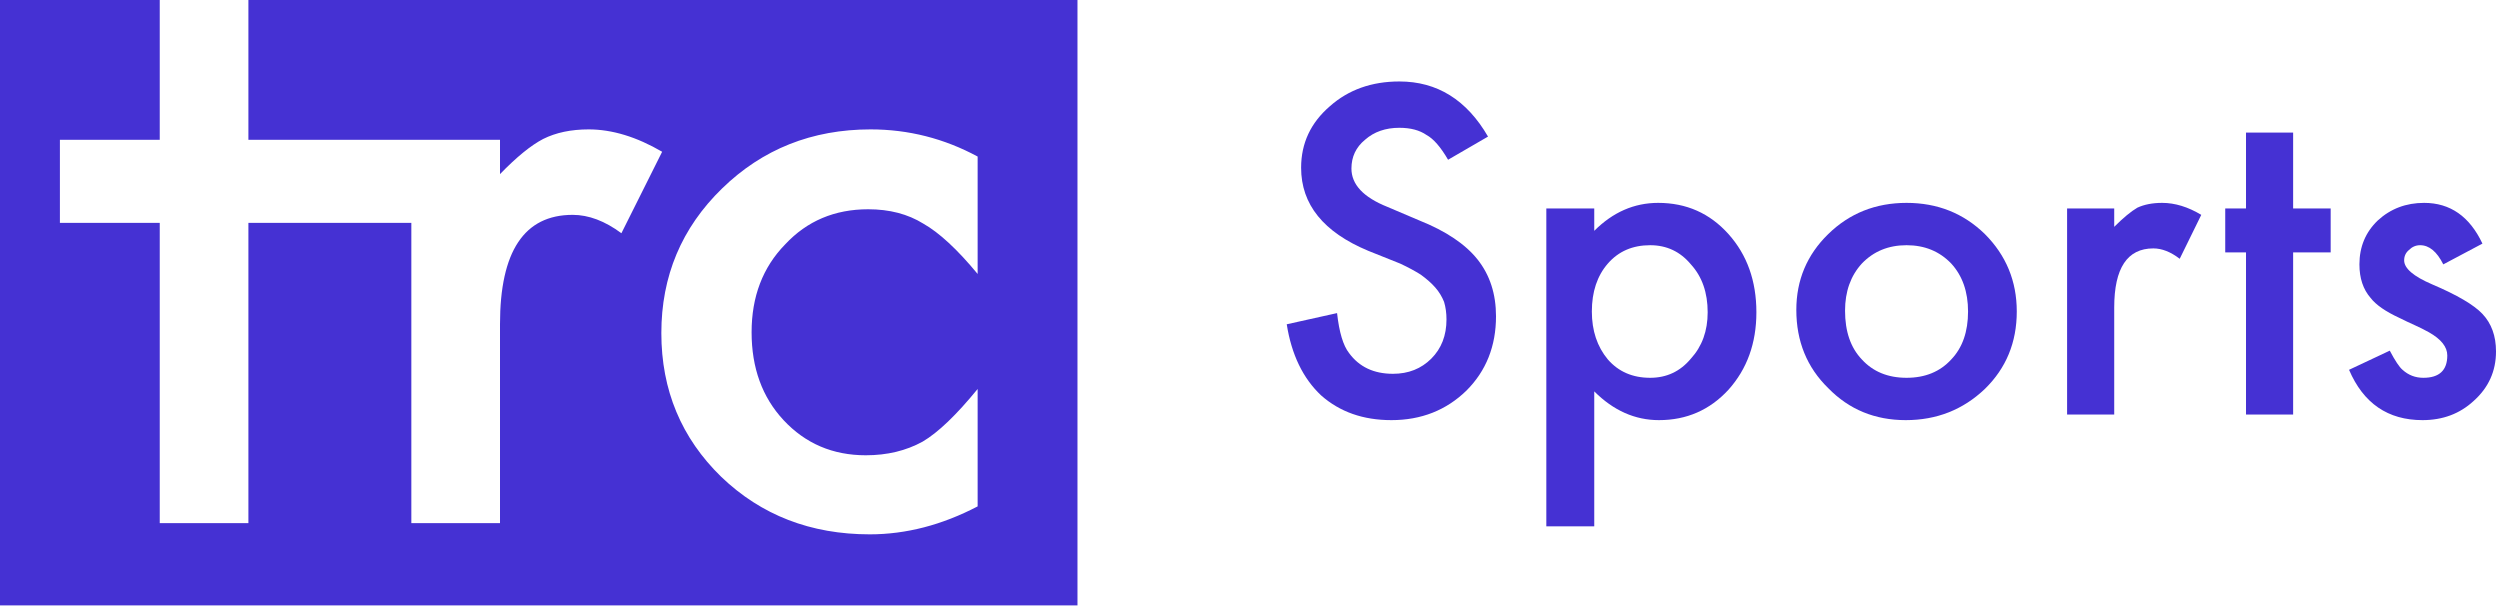
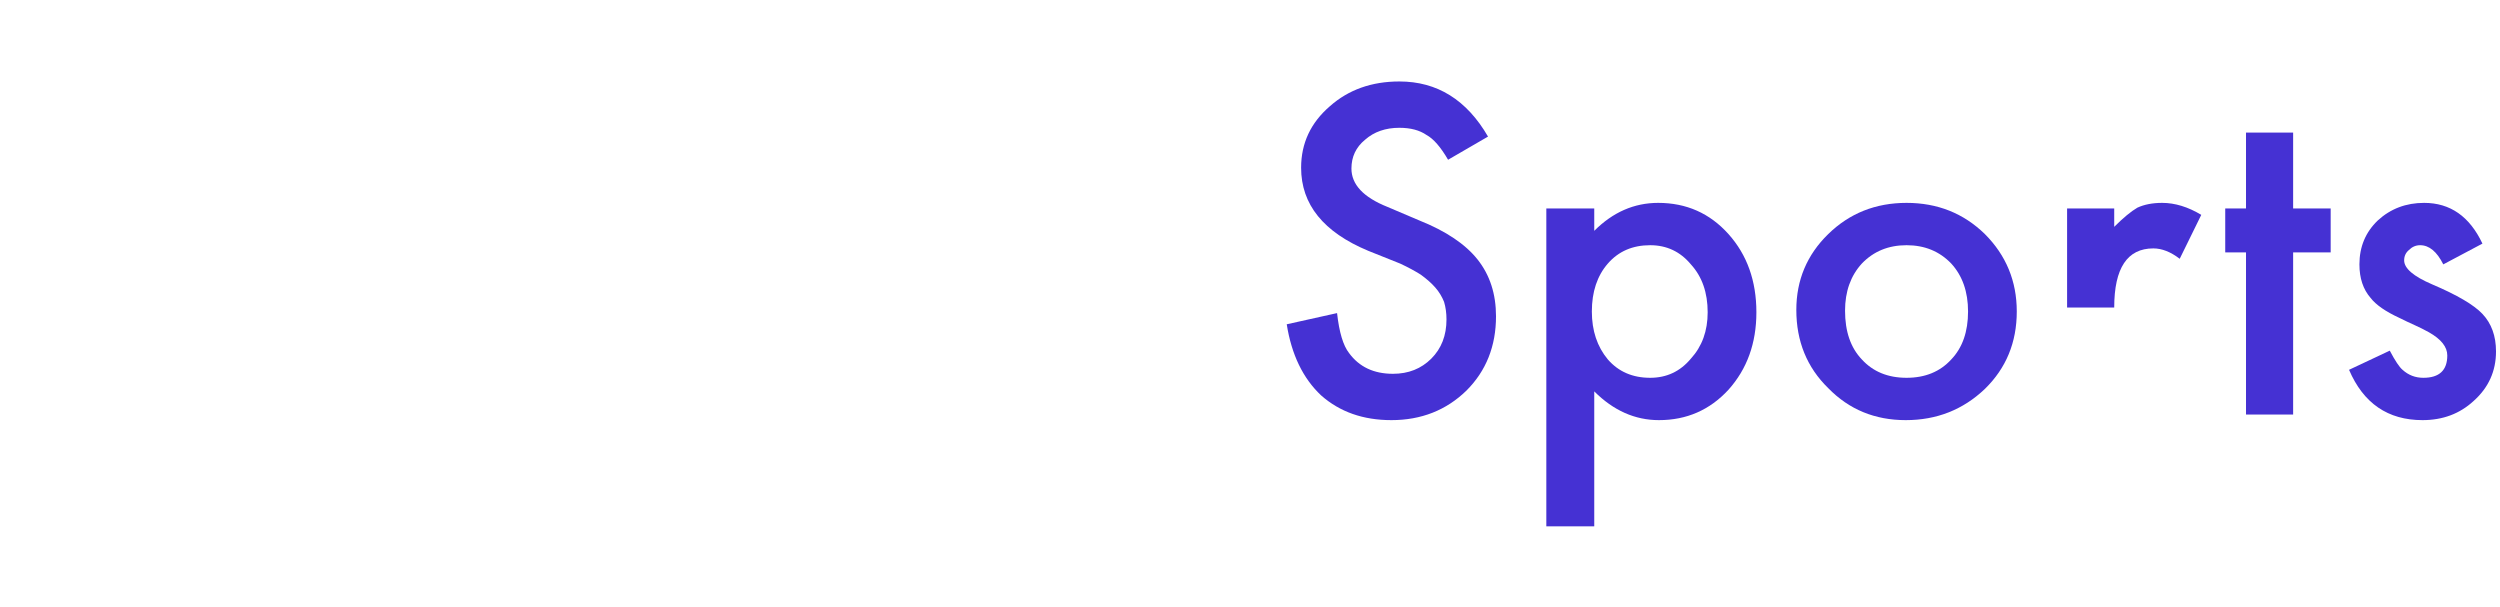
<svg xmlns="http://www.w3.org/2000/svg" width="313" height="76" viewBox="0 0 313 76" fill="none">
-   <path fill-rule="evenodd" clip-rule="evenodd" d="M134.9 0V75.8H0V0H20V17.5H7.5V27.9H20V65.5H31.1V27.9H51.5V65.5H62.6V40.6C62.6 31.467 65.633 26.9 71.7 26.9C73.7 26.9 75.733 27.667 77.8 29.2L82.9 19C79.7 17.133 76.633 16.2 73.7 16.2C71.5 16.2 69.6 16.6 68 17.4C66.467 18.2 64.667 19.667 62.6 21.8V17.5H31.1V0H134.9ZM122.4 19.6C118.2 17.333 113.733 16.2 109 16.2C101.667 16.2 95.467 18.667 90.4 23.6C85.333 28.533 82.8 34.567 82.8 41.7C82.8 48.833 85.3 54.833 90.3 59.7C95.3 64.5 101.5 66.9 108.9 66.9C113.433 66.9 117.933 65.733 122.4 63.4V48.7C119.733 51.967 117.433 54.167 115.5 55.3C113.433 56.433 111.067 57 108.4 57C104.267 57 100.833 55.533 98.1 52.6C95.433 49.733 94.1 46.067 94.1 41.6C94.1 37.133 95.5 33.467 98.3 30.6C101.033 27.667 104.5 26.2 108.7 26.2C111.367 26.2 113.667 26.8 115.6 28C117.6 29.133 119.867 31.233 122.4 34.3V19.6Z" fill="#4531D3" />
  <path d="M186.3 17.1L181.3 20C180.367 18.4 179.467 17.367 178.6 16.9C177.733 16.3 176.6 16 175.2 16C173.467 16 172.033 16.5 170.9 17.5C169.767 18.433 169.2 19.633 169.2 21.1C169.2 23.1 170.7 24.7 173.7 25.9L177.7 27.6C181.033 28.933 183.467 30.567 185 32.5C186.533 34.433 187.3 36.8 187.3 39.6C187.3 43.333 186.067 46.433 183.6 48.9C181.067 51.367 177.933 52.6 174.2 52.6C170.667 52.6 167.733 51.567 165.4 49.5C163.133 47.367 161.7 44.4 161.1 40.6L167.4 39.2C167.667 41.6 168.167 43.267 168.9 44.2C170.167 45.933 172 46.8 174.4 46.8C176.333 46.8 177.933 46.167 179.2 44.9C180.467 43.633 181.1 42 181.1 40C181.1 39.2 181 38.467 180.8 37.8C180.533 37.133 180.167 36.533 179.7 36C179.233 35.467 178.633 34.933 177.9 34.4C177.167 33.933 176.3 33.467 175.3 33L171.3 31.4C165.7 29.067 162.9 25.6 162.9 21C162.9 17.933 164.1 15.367 166.5 13.3C168.833 11.233 171.733 10.2 175.2 10.2C179.933 10.2 183.633 12.5 186.3 17.1V17.1Z" fill="#4531D3" />
  <path fill-rule="evenodd" clip-rule="evenodd" d="M199.6 65.9H193.6V26.1H199.6V28.9C201.933 26.567 204.6 25.4 207.6 25.4C211.133 25.4 214.067 26.7 216.4 29.3C218.733 31.9 219.9 35.167 219.9 39.1C219.9 42.967 218.733 46.2 216.4 48.8C214.067 51.333 211.167 52.6 207.7 52.6C204.7 52.6 202 51.4 199.6 49V65.9ZM213.8 39.1C213.8 36.633 213.1 34.633 211.7 33.1C210.367 31.5 208.667 30.7 206.6 30.7C204.4 30.7 202.633 31.467 201.3 33C199.967 34.533 199.3 36.533 199.3 39C199.3 41.4 199.967 43.4 201.3 45C202.633 46.533 204.4 47.3 206.6 47.3C208.667 47.3 210.367 46.5 211.7 44.9C213.1 43.367 213.8 41.433 213.8 39.1V39.1Z" fill="#4531D3" />
  <path fill-rule="evenodd" clip-rule="evenodd" d="M224.9 38.8C224.9 35.067 226.233 31.9 228.9 29.3C231.567 26.7 234.833 25.4 238.7 25.4C242.567 25.4 245.833 26.7 248.5 29.3C251.167 31.967 252.5 35.2 252.5 39C252.5 42.867 251.167 46.1 248.5 48.7C245.767 51.3 242.467 52.6 238.6 52.6C234.733 52.6 231.5 51.267 228.9 48.6C226.233 46 224.9 42.733 224.9 38.8V38.8ZM231 38.9C231 41.5 231.7 43.533 233.1 45C234.5 46.533 236.367 47.3 238.7 47.3C241.033 47.3 242.9 46.533 244.3 45C245.7 43.533 246.4 41.533 246.4 39C246.4 36.533 245.7 34.533 244.3 33C242.833 31.467 240.967 30.7 238.7 30.7C236.433 30.7 234.567 31.467 233.1 33C231.7 34.533 231 36.5 231 38.9Z" fill="#4531D3" />
-   <path d="M258.8 26.1H264.7V28.4C265.833 27.267 266.8 26.467 267.6 26C268.467 25.6 269.5 25.4 270.7 25.4C272.3 25.4 273.933 25.9 275.6 26.9L272.9 32.4C271.767 31.533 270.667 31.1 269.6 31.1C266.333 31.1 264.7 33.567 264.7 38.5V51.9H258.8V26.1Z" fill="#4531D3" />
+   <path d="M258.8 26.1H264.7V28.4C265.833 27.267 266.8 26.467 267.6 26C268.467 25.6 269.5 25.4 270.7 25.4C272.3 25.4 273.933 25.9 275.6 26.9L272.9 32.4C271.767 31.533 270.667 31.1 269.6 31.1C266.333 31.1 264.7 33.567 264.7 38.5H258.8V26.1Z" fill="#4531D3" />
  <path d="M287.1 31.6V51.9H281.2V31.6H278.6V26.1H281.2V16.6H287.1V26.1H291.8V31.6H287.1Z" fill="#4531D3" />
  <path d="M310.8 30.5L305.9 33.1C305.1 31.5 304.133 30.7 303 30.7C302.467 30.7 302 30.9 301.6 31.3C301.2 31.633 301 32.067 301 32.6C301 33.6 302.167 34.6 304.5 35.6C307.633 36.933 309.733 38.167 310.8 39.3C311.933 40.5 312.5 42.067 312.5 44C312.5 46.467 311.567 48.533 309.7 50.2C307.967 51.8 305.833 52.6 303.3 52.6C298.967 52.6 295.9 50.5 294.1 46.3L299.2 43.9C299.867 45.167 300.4 45.967 300.8 46.3C301.533 46.967 302.4 47.3 303.4 47.3C305.4 47.3 306.4 46.367 306.4 44.5C306.4 43.433 305.633 42.467 304.1 41.6C303.5 41.267 302.9 40.967 302.3 40.7C301.7 40.433 301.067 40.133 300.4 39.8C298.667 39 297.467 38.167 296.8 37.3C295.867 36.233 295.4 34.833 295.4 33.1C295.4 30.9 296.167 29.067 297.7 27.6C299.3 26.133 301.233 25.4 303.5 25.4C306.767 25.4 309.2 27.1 310.8 30.5V30.5Z" fill="#4531D3" />
</svg>